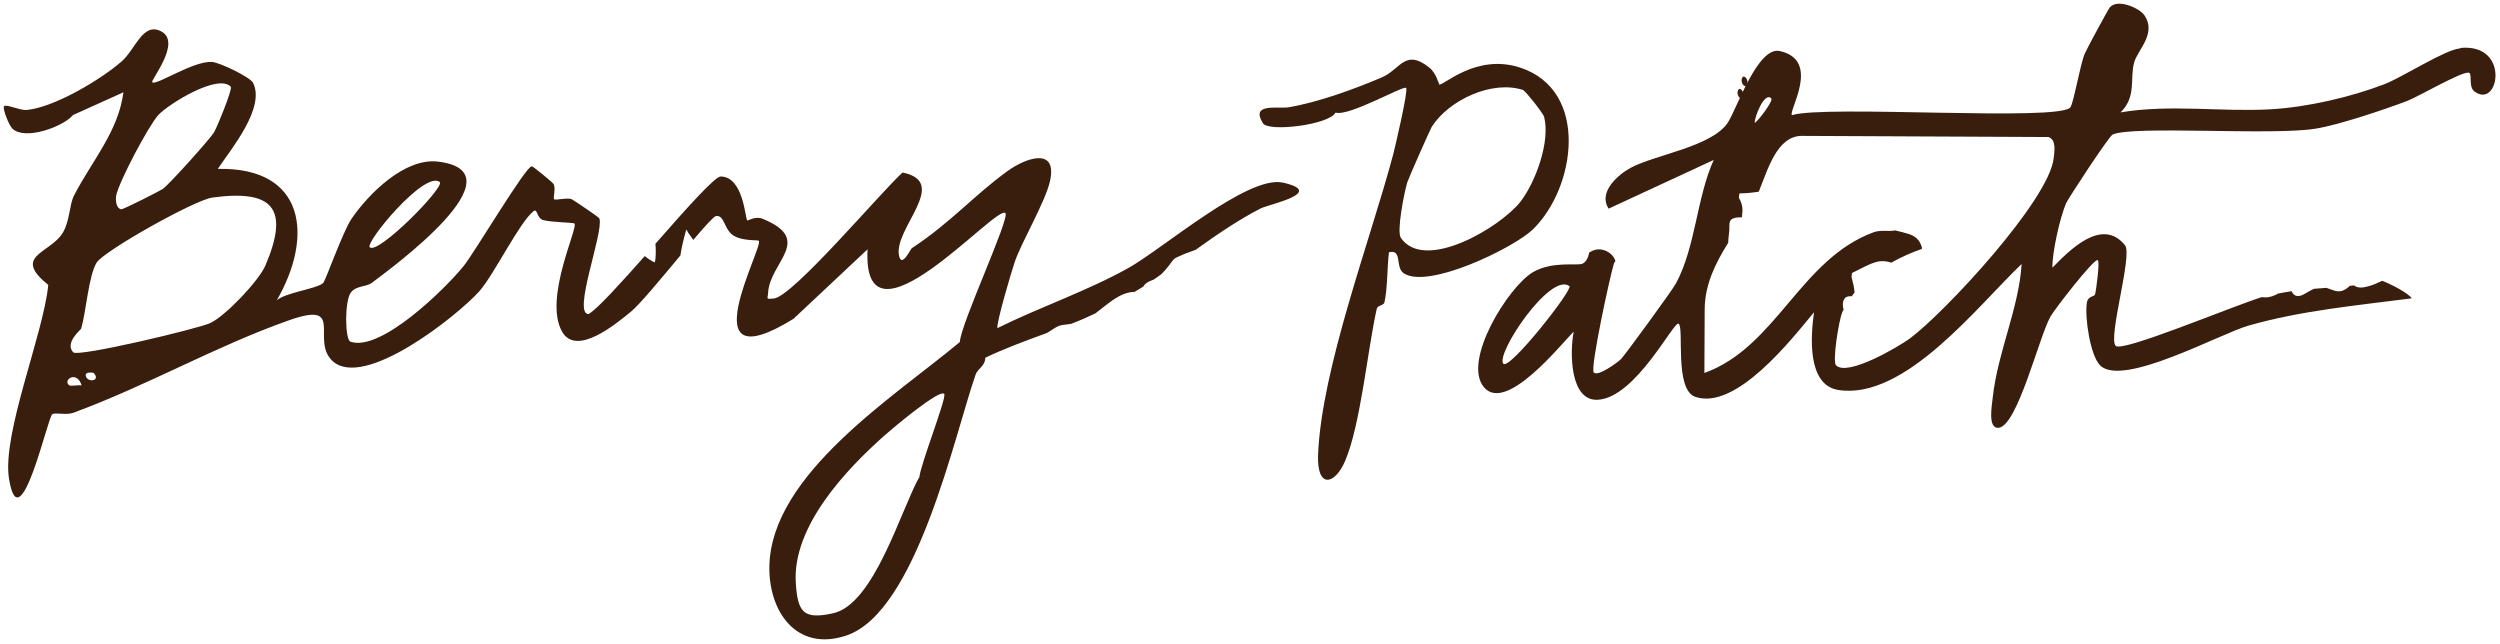
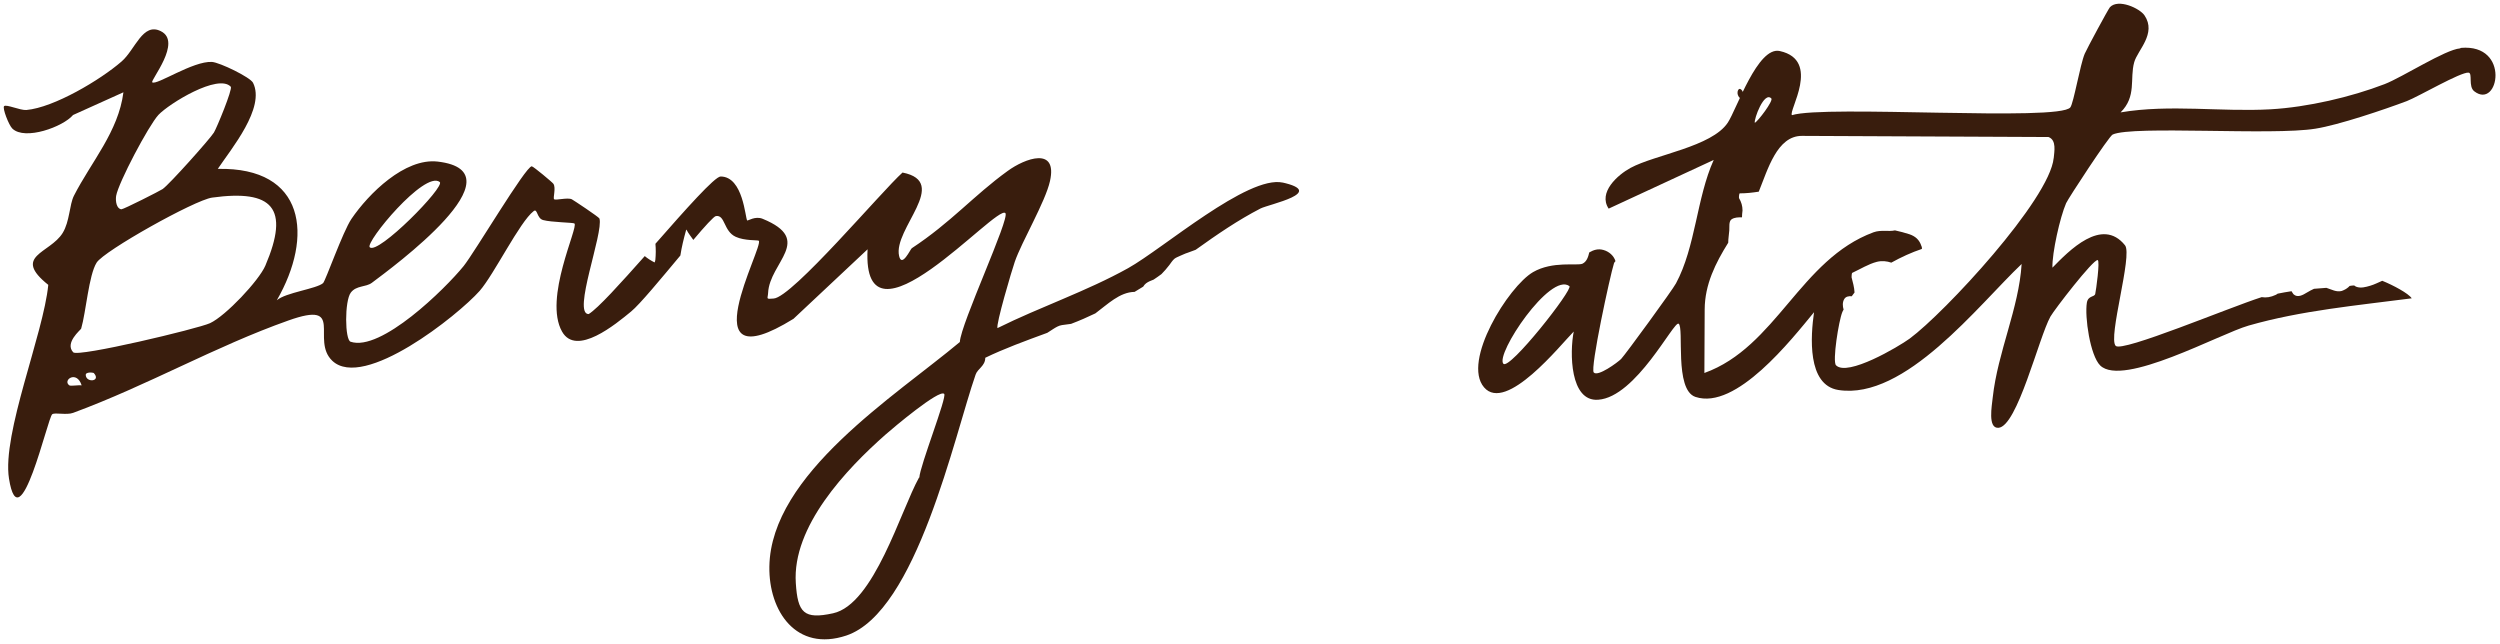
<svg xmlns="http://www.w3.org/2000/svg" width="536" height="138" viewBox="0 0 536 138" fill="none">
  <path d="M275.047 39.152C267.528 37.496 249.367 53.308 241.875 57.491C232.917 62.478 223.045 65.784 213.872 70.338C213.442 69.741 216.962 57.862 217.566 56.135C219.048 51.817 224.124 43.297 225.119 38.814C226.778 31.361 219.78 33.924 216.031 36.664C208.75 41.929 203.958 47.638 195.485 53.222C195.213 53.383 193.353 57.483 192.769 54.886C191.442 49.094 203.835 39.041 193.501 36.993C189.097 40.919 169.875 63.755 165.867 64.007C164.079 64.161 164.621 64.056 164.681 62.812C164.982 56.218 174.589 51.45 163.509 46.911C161.941 46.255 160.311 47.383 160.203 47.274C159.772 46.84 159.38 37.863 154.507 37.84C153.261 37.835 146.946 44.943 140.523 52.266C140.626 53.402 140.62 54.537 140.507 55.726C140.507 55.726 140.396 56.267 140.342 56.266C139.585 55.884 138.883 55.449 138.236 54.905C133.065 60.72 128.22 66.105 126.211 67.339C122.636 67.377 129.432 49.944 128.525 46.858C128.418 46.533 122.912 42.885 122.587 42.722C121.615 42.285 119.12 43.03 118.797 42.704C118.527 42.433 119.241 40.273 118.649 39.406C118.488 39.134 114.334 35.655 114.009 35.654C112.71 35.648 101.74 54.142 99.398 57.051C95.422 61.953 81.659 75.46 75.17 73.268C73.927 72.884 73.857 64.503 75.219 62.725C76.417 61.163 78.419 61.604 79.723 60.637C84.016 57.413 112.271 36.781 93.815 34.641C86.778 33.852 79.053 41.494 75.346 46.938C73.492 49.687 69.815 60.159 69.271 60.697C67.858 61.934 61.247 62.715 59.344 64.382C67.259 50.685 65.487 35.809 46.693 36.209C49.583 31.897 56.935 23.117 54.252 17.752C53.661 16.56 47.123 13.394 45.445 13.278C41.385 13.043 33.562 18.36 32.645 17.653C32.159 17.272 39.129 8.978 34.482 6.686C30.592 4.721 28.994 10.661 26.058 13.189C21.545 17.115 11.554 23.071 5.649 23.584C4.348 23.686 1.376 22.321 0.887 22.751C0.452 23.128 1.897 26.865 2.652 27.571C5.347 30.179 13.538 27.189 15.662 24.658L26.461 19.787C25.393 28.217 19.569 34.678 15.853 41.96C14.87 43.902 14.961 47.471 13.434 49.951C10.706 54.372 2.526 54.821 10.35 61.075C9.326 71.613 0.401 92.983 1.927 102.614C4.191 116.682 10.219 89.513 11.197 88.815C11.794 88.385 14.283 89.046 15.693 88.511C31.75 82.584 46.139 74.27 61.815 68.719C74.237 64.288 66.507 72.85 71.252 77.359C77.992 83.716 98.212 67.589 102.839 62.365C105.942 58.811 111.409 47.59 114.398 45.279C115.268 44.58 115.041 46.796 116.447 47.181C118.232 47.676 122.944 47.698 123.159 47.915C124.076 48.676 116.478 63.996 120.507 71.098C123.569 76.519 132.049 69.475 135.311 66.786C137.159 65.281 141.734 59.733 145.872 54.778C146.151 52.941 146.593 51.159 147.088 49.377C147.088 49.377 147.144 49.161 147.197 49.269C147.573 50.028 148.165 50.733 148.649 51.438C151.1 48.53 153.059 46.376 153.493 46.324C155.498 46.009 155.102 49.576 157.75 50.778C159.642 51.651 162.513 51.448 162.675 51.611C163.915 52.698 147.261 82.467 170.125 68.352L186.007 53.449C184.76 77.124 213.67 43.682 215.556 45.691C216.58 46.777 205.97 69.436 205.79 73.329C191.981 84.889 165.26 101.635 164.952 121.477C164.8 131.046 170.717 139.832 181.455 136.259C196.534 131.192 204.614 93.382 209.169 80.319C209.608 79.023 211.235 78.49 211.244 76.706C215.206 74.778 219.871 73.069 224.536 71.36C224.97 71.092 225.351 70.823 225.785 70.555C226.383 70.179 226.98 69.803 227.685 69.699C228.335 69.594 228.985 69.542 229.635 69.437C231.48 68.743 233.162 67.994 234.844 67.19C237.453 65.256 240.064 62.619 243.259 62.579C243.857 62.204 244.508 61.828 245.106 61.452C245.27 61.183 245.433 60.967 245.705 60.752C246.194 60.376 246.791 60.163 247.333 59.949C247.876 59.573 248.474 59.197 249.017 58.767C249.616 58.175 250.16 57.529 250.705 56.828C251.032 56.397 251.359 55.858 251.794 55.482C252.121 55.213 252.609 55.053 253.043 54.839C253.585 54.625 254.074 54.357 254.616 54.197C255.213 53.984 255.81 53.77 256.352 53.556C260.916 50.279 265.479 47.164 270.256 44.699C272.048 43.788 284.623 41.251 274.831 39.097L275.047 39.152ZM94.282 39.023C95.523 40.002 80.996 54.749 79.271 53.011C78.247 51.98 91.044 36.467 94.282 39.023ZM24.897 42.002C25.397 39.138 31.844 26.949 33.966 24.634C36.252 22.211 46.788 15.718 49.482 18.596C49.913 19.084 46.463 27.449 45.863 28.419C44.99 29.821 36.335 39.513 34.868 40.534C34.325 40.91 26.508 44.875 26.021 44.873C24.992 44.76 24.729 43.136 24.897 42.002ZM14.854 82.614C13.342 81.526 16.44 79.269 17.507 82.626C16.75 82.515 15.178 82.832 14.854 82.614ZM18.384 80.414C18.333 79.656 20.065 79.881 20.119 79.989C21.735 81.781 18.484 82.144 18.384 80.414ZM56.887 56.964C55.519 60.147 48.389 67.738 45.025 69.29C42.474 70.468 16.723 76.621 15.699 75.535C13.812 73.526 17.291 70.731 17.401 70.461C18.446 66.897 19.024 59.006 20.715 56.31C22.297 53.776 41.734 42.89 45.474 42.367C58.425 40.588 62.197 44.552 56.887 56.964ZM197.045 102.377C193.114 109.441 187.389 129.582 178.607 131.488C172.319 132.865 171.026 131.345 170.622 125.017C169.812 112.902 181.403 100.628 189.885 93.152C191.408 91.807 201.411 83.365 202.435 84.451C203.082 85.103 197.219 99.89 197.099 102.431L197.045 102.377Z" fill="#391D0D" />
  <path d="M24.509 79.143C23.591 78.49 22.07 79.564 22.772 80C23.69 80.653 25.211 79.579 24.509 79.143Z" fill="#391D0D" />
  <path d="M527.445 10.373C524.248 10.629 515.123 16.535 511.272 18.031C504.056 20.809 494.732 22.983 486.823 23.433C476.152 24.033 465.275 22.306 454.653 24.096C458.134 20.652 456.581 16.914 457.572 13.35C458.288 10.758 462.42 7.209 459.785 3.304C458.763 1.785 454.17 -0.345 452.374 1.539C451.993 1.97 447.459 10.384 446.967 11.517C445.981 13.837 444.589 22.103 443.881 23.019C441.538 26.09 391.3 22.453 384.196 24.691C383.333 23.876 390.531 12.933 381.605 10.946C376.845 9.842 372.342 23.447 370.433 26.303C366.997 31.478 354.859 33.152 349.593 35.994C346.824 37.495 342.583 41.26 344.896 44.731L367.418 34.292C363.752 42.439 363.541 52.927 359.335 60.748C358.679 62.042 348.488 75.999 347.563 76.968C346.802 77.721 342.563 80.837 341.701 79.86C340.893 78.991 345.209 59.06 346.033 56.469C346.088 56.253 346.251 56.146 346.36 55.984C345.987 54.793 344.962 53.923 343.772 53.593C342.636 53.263 341.66 53.583 340.737 54.12C340.516 55.092 340.186 56.118 339.263 56.546C338.124 57.027 332.876 55.922 328.695 58.336C323.428 61.393 313.39 77.459 318.184 83.05C322.924 88.587 334.58 73.934 337.409 71.082C336.522 75.565 336.582 86.163 342.649 85.704C350.775 85.147 358.865 68.747 359.891 69.401C361.133 70.163 358.905 83.562 363.501 85.097C372.207 88.003 384.082 72.81 388.929 66.939C388.202 72.018 387.395 82.558 394.159 83.616C408.446 85.845 424.136 65.425 433.437 56.601C432.852 66.114 428.314 75.447 427.24 85.228C427.07 86.958 426.126 91.873 428.456 91.722C432.518 91.47 437.101 72.406 439.613 67.875C440.432 66.419 448.767 55.59 449.741 55.757C450.282 55.867 449.386 62.297 449.221 62.999C449.055 63.756 447.703 63.317 447.425 64.884C446.924 67.909 448.131 76.241 450.287 78.36C455.139 83.086 475.933 71.557 482.115 69.801C493.448 66.555 505.475 65.475 517.071 63.961C516.426 62.93 513.077 61.131 510.753 60.201C509.884 60.575 509.07 61.004 508.148 61.27C507.226 61.536 506.142 61.856 505.169 61.473C505.007 61.418 504.899 61.309 504.737 61.2C504.412 61.199 504.087 61.252 503.762 61.304C503.653 61.412 503.544 61.519 503.49 61.573C503.272 61.734 503.109 61.896 502.892 62.003C502.62 62.164 502.349 62.271 502.078 62.378C500.939 62.697 499.859 62.043 498.778 61.714C497.911 61.764 497.044 61.868 496.123 61.918C495.635 62.132 495.146 62.4 494.603 62.722C493.734 63.258 492.594 63.902 491.731 63.087C491.57 62.924 491.462 62.653 491.301 62.436C490.325 62.594 489.296 62.752 488.32 62.963C488.157 63.071 488.048 63.178 487.886 63.232C486.854 63.713 485.879 63.871 484.905 63.705C477.909 65.943 455.011 75.57 453.61 74.158C451.885 72.474 457.274 54.71 455.605 52.594C450.651 46.407 443.523 53.836 440.04 57.388C439.946 54.252 441.661 46.582 442.974 43.56C443.466 42.481 452.138 29.221 452.952 28.846C457.239 26.865 487.23 29.112 496.444 27.586C501.429 26.798 511.192 23.491 516.02 21.675C518.516 20.713 527.584 15.402 529.262 15.572C530.182 15.685 529.14 18.546 530.489 19.579C535.724 23.604 538.335 9.342 527.608 10.266L527.445 10.373ZM322.323 77.987C320.545 75.978 332.378 58.244 336.48 61.345C337.343 61.998 323.616 79.453 322.323 77.987ZM379.771 21.102C380.257 21.591 376.878 26.063 376.227 26.33C376.014 25.572 378.208 19.527 379.771 21.102ZM440.311 33.87C439.458 42.787 416.926 67.068 409.427 72.603C406.982 74.376 396.068 80.813 393.642 78.315C392.834 77.5 394.228 68.748 394.994 66.913C395.049 66.751 395.158 66.589 395.268 66.374C395.054 65.67 395.004 64.805 395.386 64.157C395.714 63.564 396.364 63.459 397.014 63.516C397.232 63.247 397.395 62.977 397.613 62.708C397.564 61.626 397.244 60.489 396.978 59.461C396.979 59.299 396.983 58.542 397.145 58.489C398.882 57.685 400.566 56.612 402.409 56.134C403.493 55.868 404.522 55.981 405.495 56.31C407.612 55.13 409.837 54.113 412.061 53.367C412.062 53.15 412.063 52.934 411.956 52.771C411.529 51.418 410.666 50.657 409.368 50.218C408.341 49.889 407.313 49.614 406.285 49.393C404.876 49.711 403.307 49.217 401.68 49.804C385.949 55.625 380.826 74.417 365.42 79.969L365.483 66.345C365.508 60.992 367.803 56.407 370.531 52.04C370.535 51.121 370.702 50.257 370.76 49.392C370.817 48.743 370.606 47.445 371.258 47.015C371.91 46.586 372.722 46.589 373.481 46.593C373.483 46.106 373.539 45.62 373.596 45.133C373.6 44.16 373.333 43.294 372.85 42.481C372.796 42.372 372.854 41.453 373.017 41.454C374.371 41.461 375.725 41.304 377.08 41.094C378.997 36.4 380.98 29.11 386.341 29.134L439.194 29.378C440.979 30.035 440.426 32.519 440.311 33.978L440.311 33.87Z" fill="#391D0D" />
-   <path d="M449.845 6.381L449.841 7.246L450.276 6.815L449.845 6.381Z" fill="#391D0D" />
-   <path d="M374.462 18.306C375.116 17.39 374.04 15.925 373.603 16.572C372.95 17.488 374.026 18.953 374.462 18.306Z" fill="#391D0D" />
  <path d="M373.583 20.953C374.237 20.037 373.161 18.572 372.725 19.219C372.071 20.135 373.147 21.599 373.583 20.953Z" fill="#391D0D" />
-   <path d="M372.221 22.73L372.217 23.595L372.652 23.165L372.221 22.73Z" fill="#391D0D" />
-   <path d="M308.518 18.125C309.328 18.562 316.401 11.403 325.864 14.475C340.897 19.356 337.822 40.32 328.629 49.199C324.495 53.181 306.15 62.071 300.967 58.587C299.023 57.281 300.774 53.396 297.793 54.085C297.399 57.219 297.486 61.977 296.822 64.84C296.657 65.488 295.357 65.482 295.192 66.13C293.202 74.934 291.719 91.093 288.38 98.864C286.191 103.936 282.341 104.891 282.592 97.539C283.327 78.998 293.852 51.364 298.701 33.111C299.143 31.383 301.96 19.393 301.475 18.85C300.936 18.253 289.153 25.065 286.342 24.133C284.975 26.776 271.971 28.338 270.789 26.44C267.993 21.994 273.944 23.373 276.274 23.005C282.723 21.9 290.318 19.123 296.232 16.609C300.247 14.897 301.243 10.36 306.369 14.439C308.042 15.744 308.357 17.908 308.573 17.963L308.518 18.125ZM326.708 19.345C320.004 17.043 310.615 21.433 306.96 27.202C306.578 27.849 301.927 38.37 301.706 39.126C301.102 41.124 299.383 49.659 300.352 51.015C305.517 58.446 321.754 48.626 325.948 43.293C329.271 39.037 332.398 30.292 331.068 25.096C330.856 24.23 327.033 19.508 326.654 19.398L326.708 19.345Z" fill="#391D0D" />
</svg>